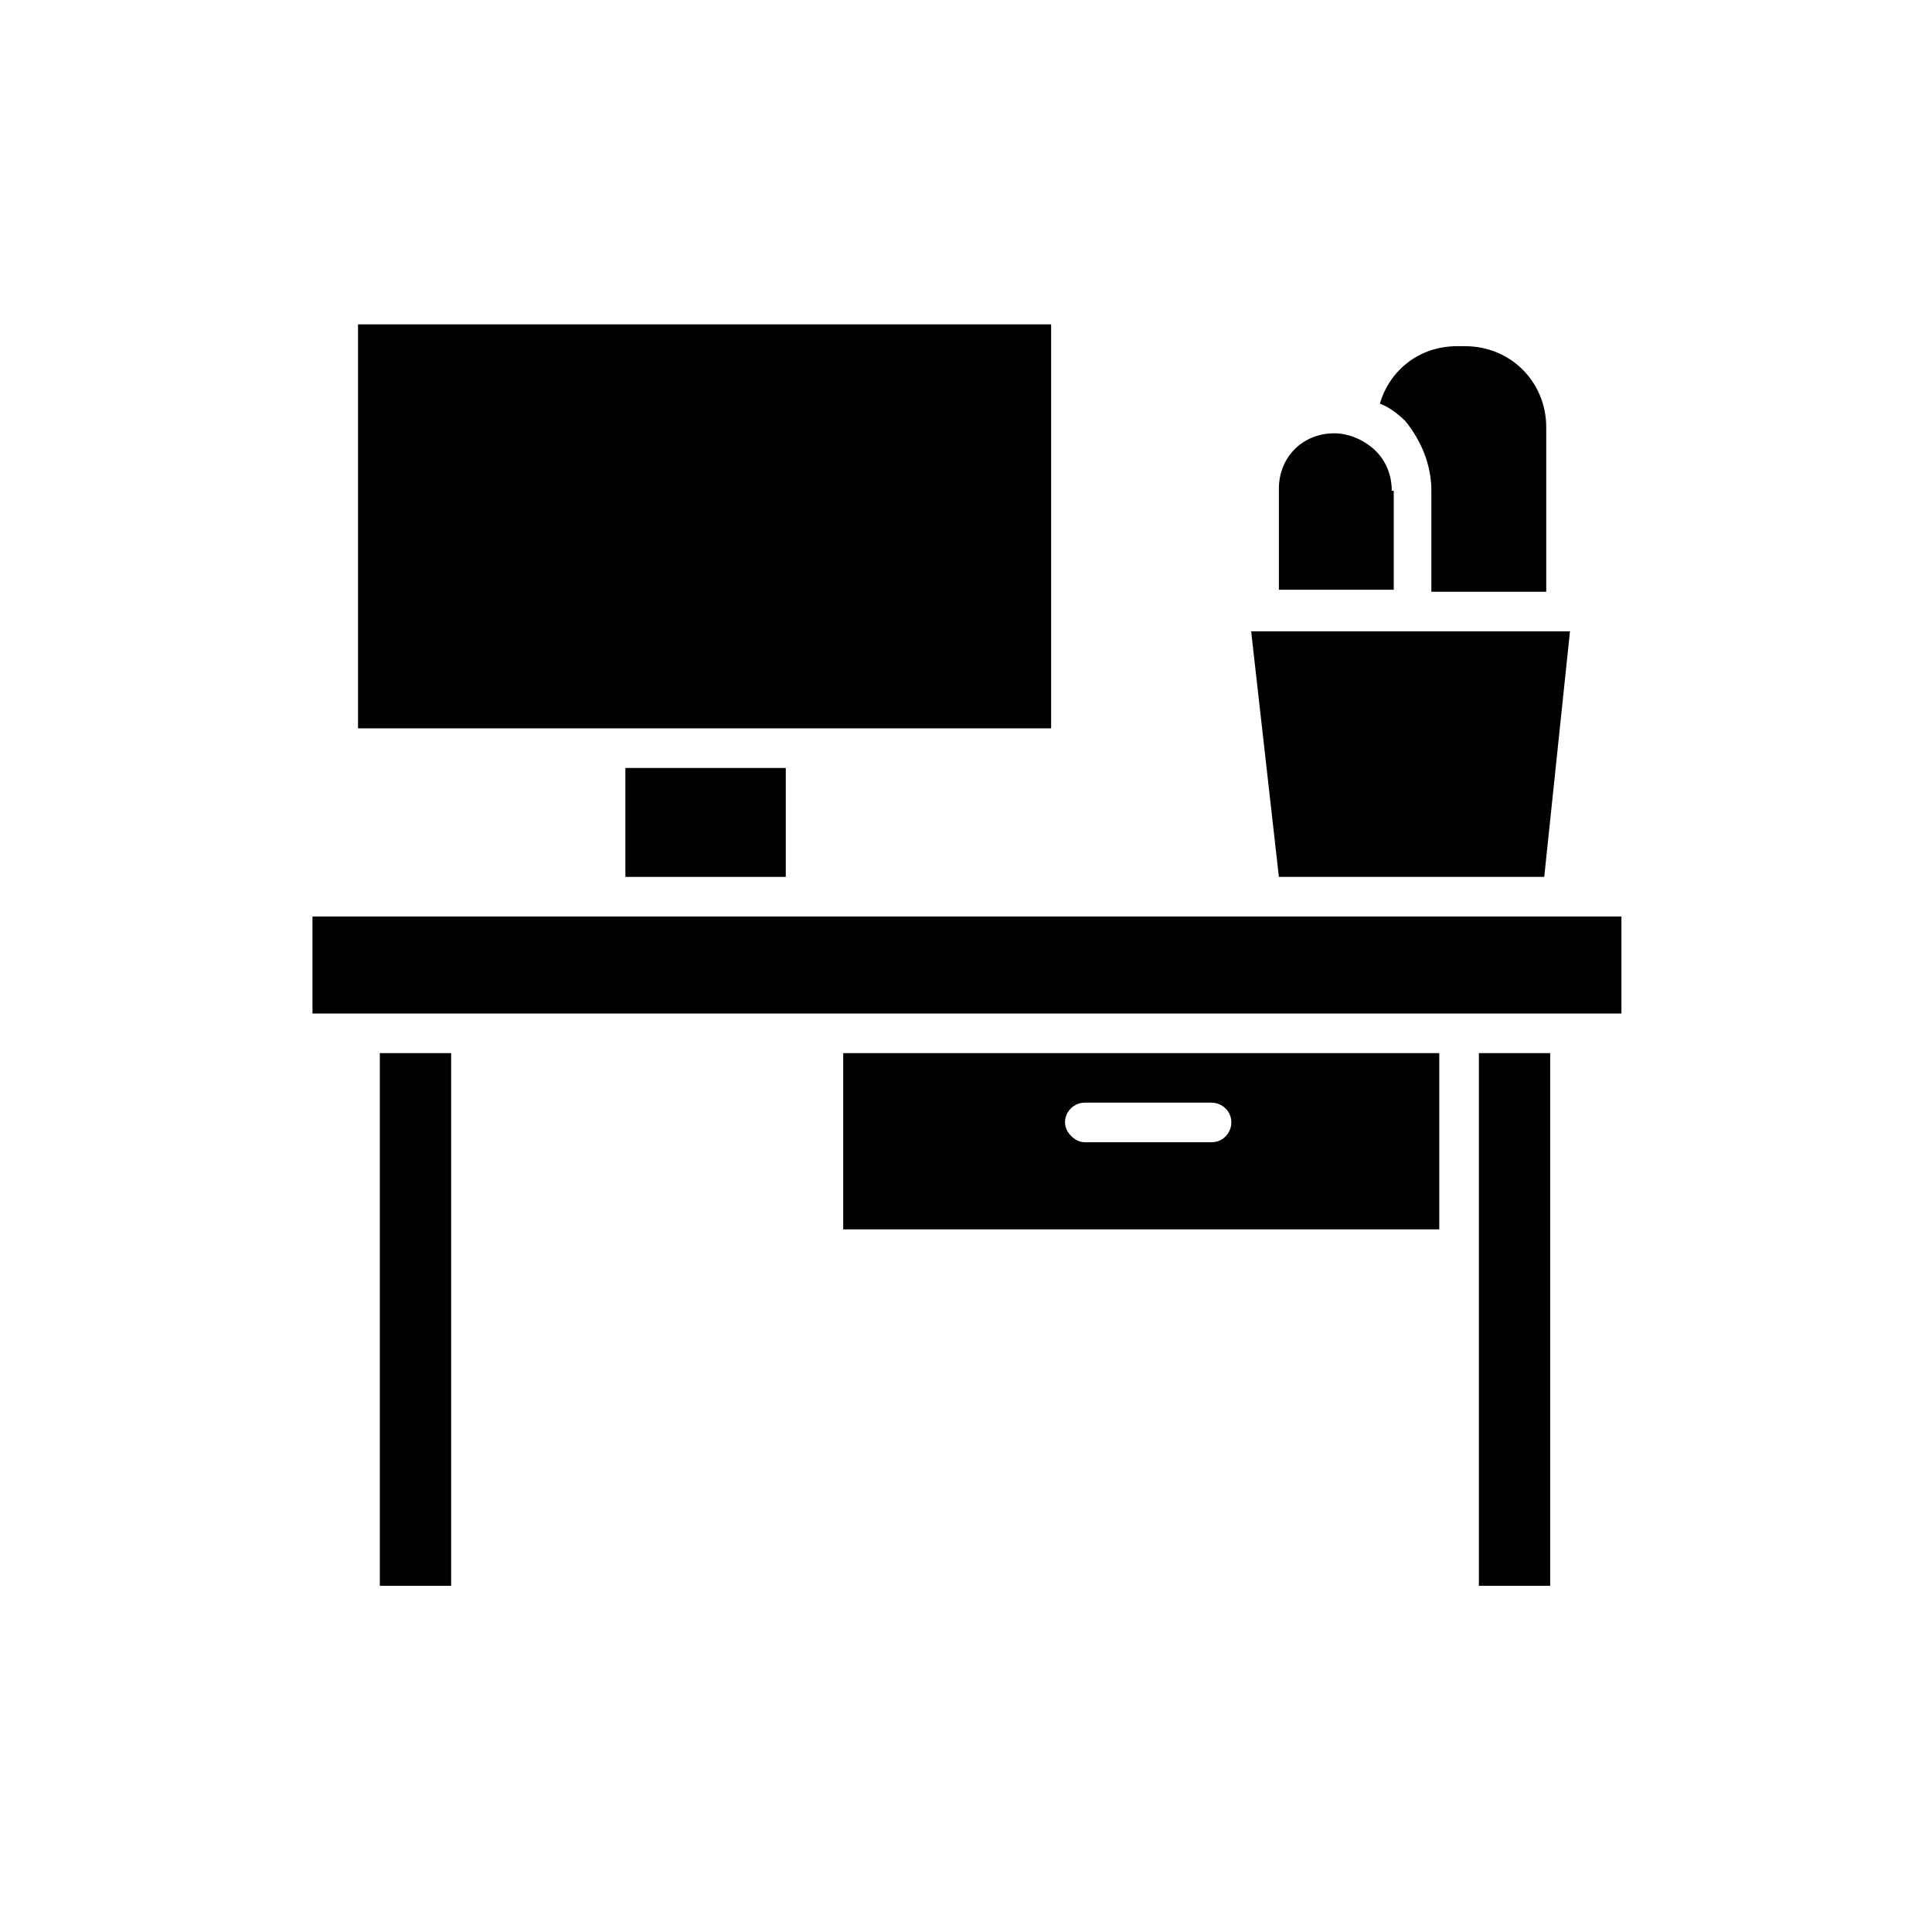
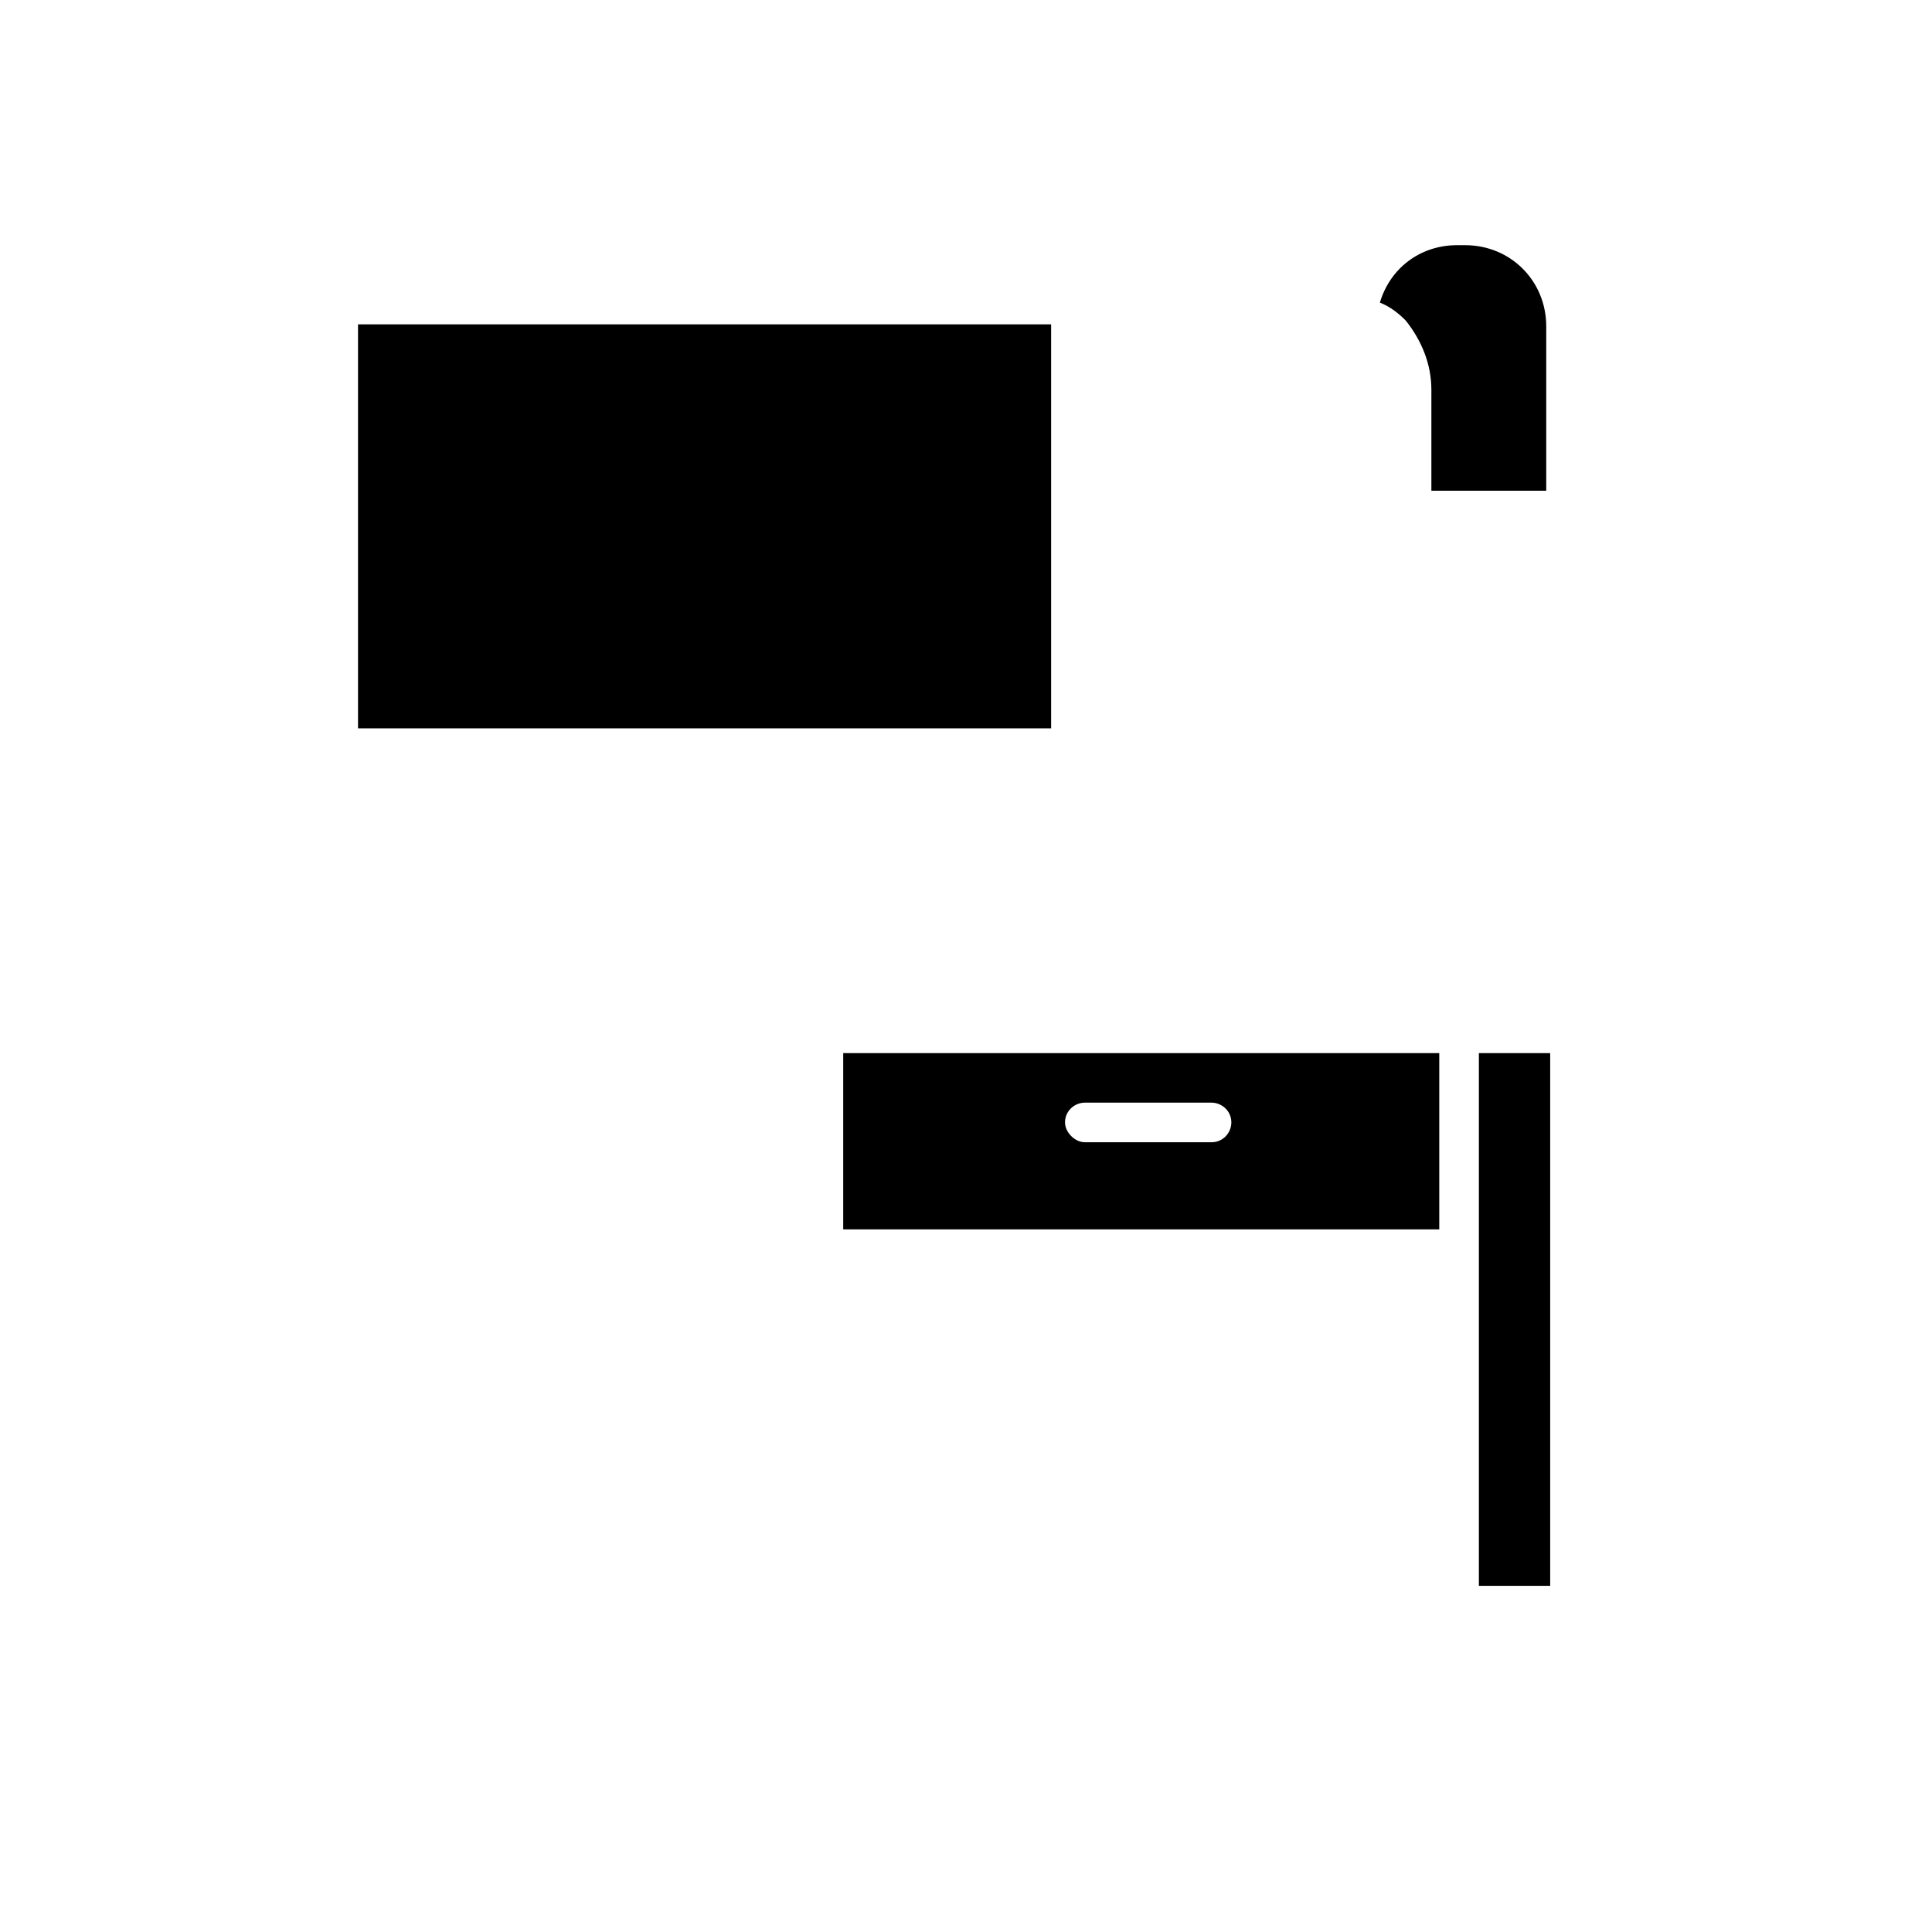
<svg xmlns="http://www.w3.org/2000/svg" fill="#000000" width="800px" height="800px" version="1.1" viewBox="144 144 512 512">
  <g>
-     <path d="m226.81 386.88h346.89v25.715h-346.89z" />
-     <path d="m244.66 423.09h18.895v141.17h-18.895z" />
    <path d="m535.92 423.09h18.895v141.17h-18.895z" />
    <path d="m367.46 423.09v46.707h157.96v-46.707zm97.613 23.617h-33.586c-2.625 0-5.246-2.625-5.246-5.246 0-3.148 2.625-5.246 5.246-5.246h33.586c2.625 0 5.246 2.098 5.246 5.246 0 2.621-2.098 5.246-5.246 5.246z" />
    <path d="m238.88 229.96h183.68v107.06h-183.68z" />
-     <path d="m309.73 347.52h42.508v28.863h-42.508z" />
-     <path d="m553.24 376.38 6.82-65.074h-84.492l7.348 65.074z" />
-     <path d="m523.33 274.05v26.766h30.438v-43.559c0-12.07-9.445-21.516-21.516-21.516h-2.098c-9.973 0-17.844 6.297-20.469 15.219 2.625 1.051 4.723 2.625 6.824 4.723 4.195 5.246 6.82 11.543 6.82 18.367z" />
-     <path d="m512.83 274.05c0-4.199-1.574-7.871-4.199-10.496s-6.824-4.723-11.02-4.723c-4.199 0-7.871 1.574-10.496 4.199s-4.199 6.297-4.199 10.496v26.766h30.438v-26.242z" />
+     <path d="m523.33 274.05h30.438v-43.559c0-12.07-9.445-21.516-21.516-21.516h-2.098c-9.973 0-17.844 6.297-20.469 15.219 2.625 1.051 4.723 2.625 6.824 4.723 4.195 5.246 6.82 11.543 6.82 18.367z" />
  </g>
</svg>